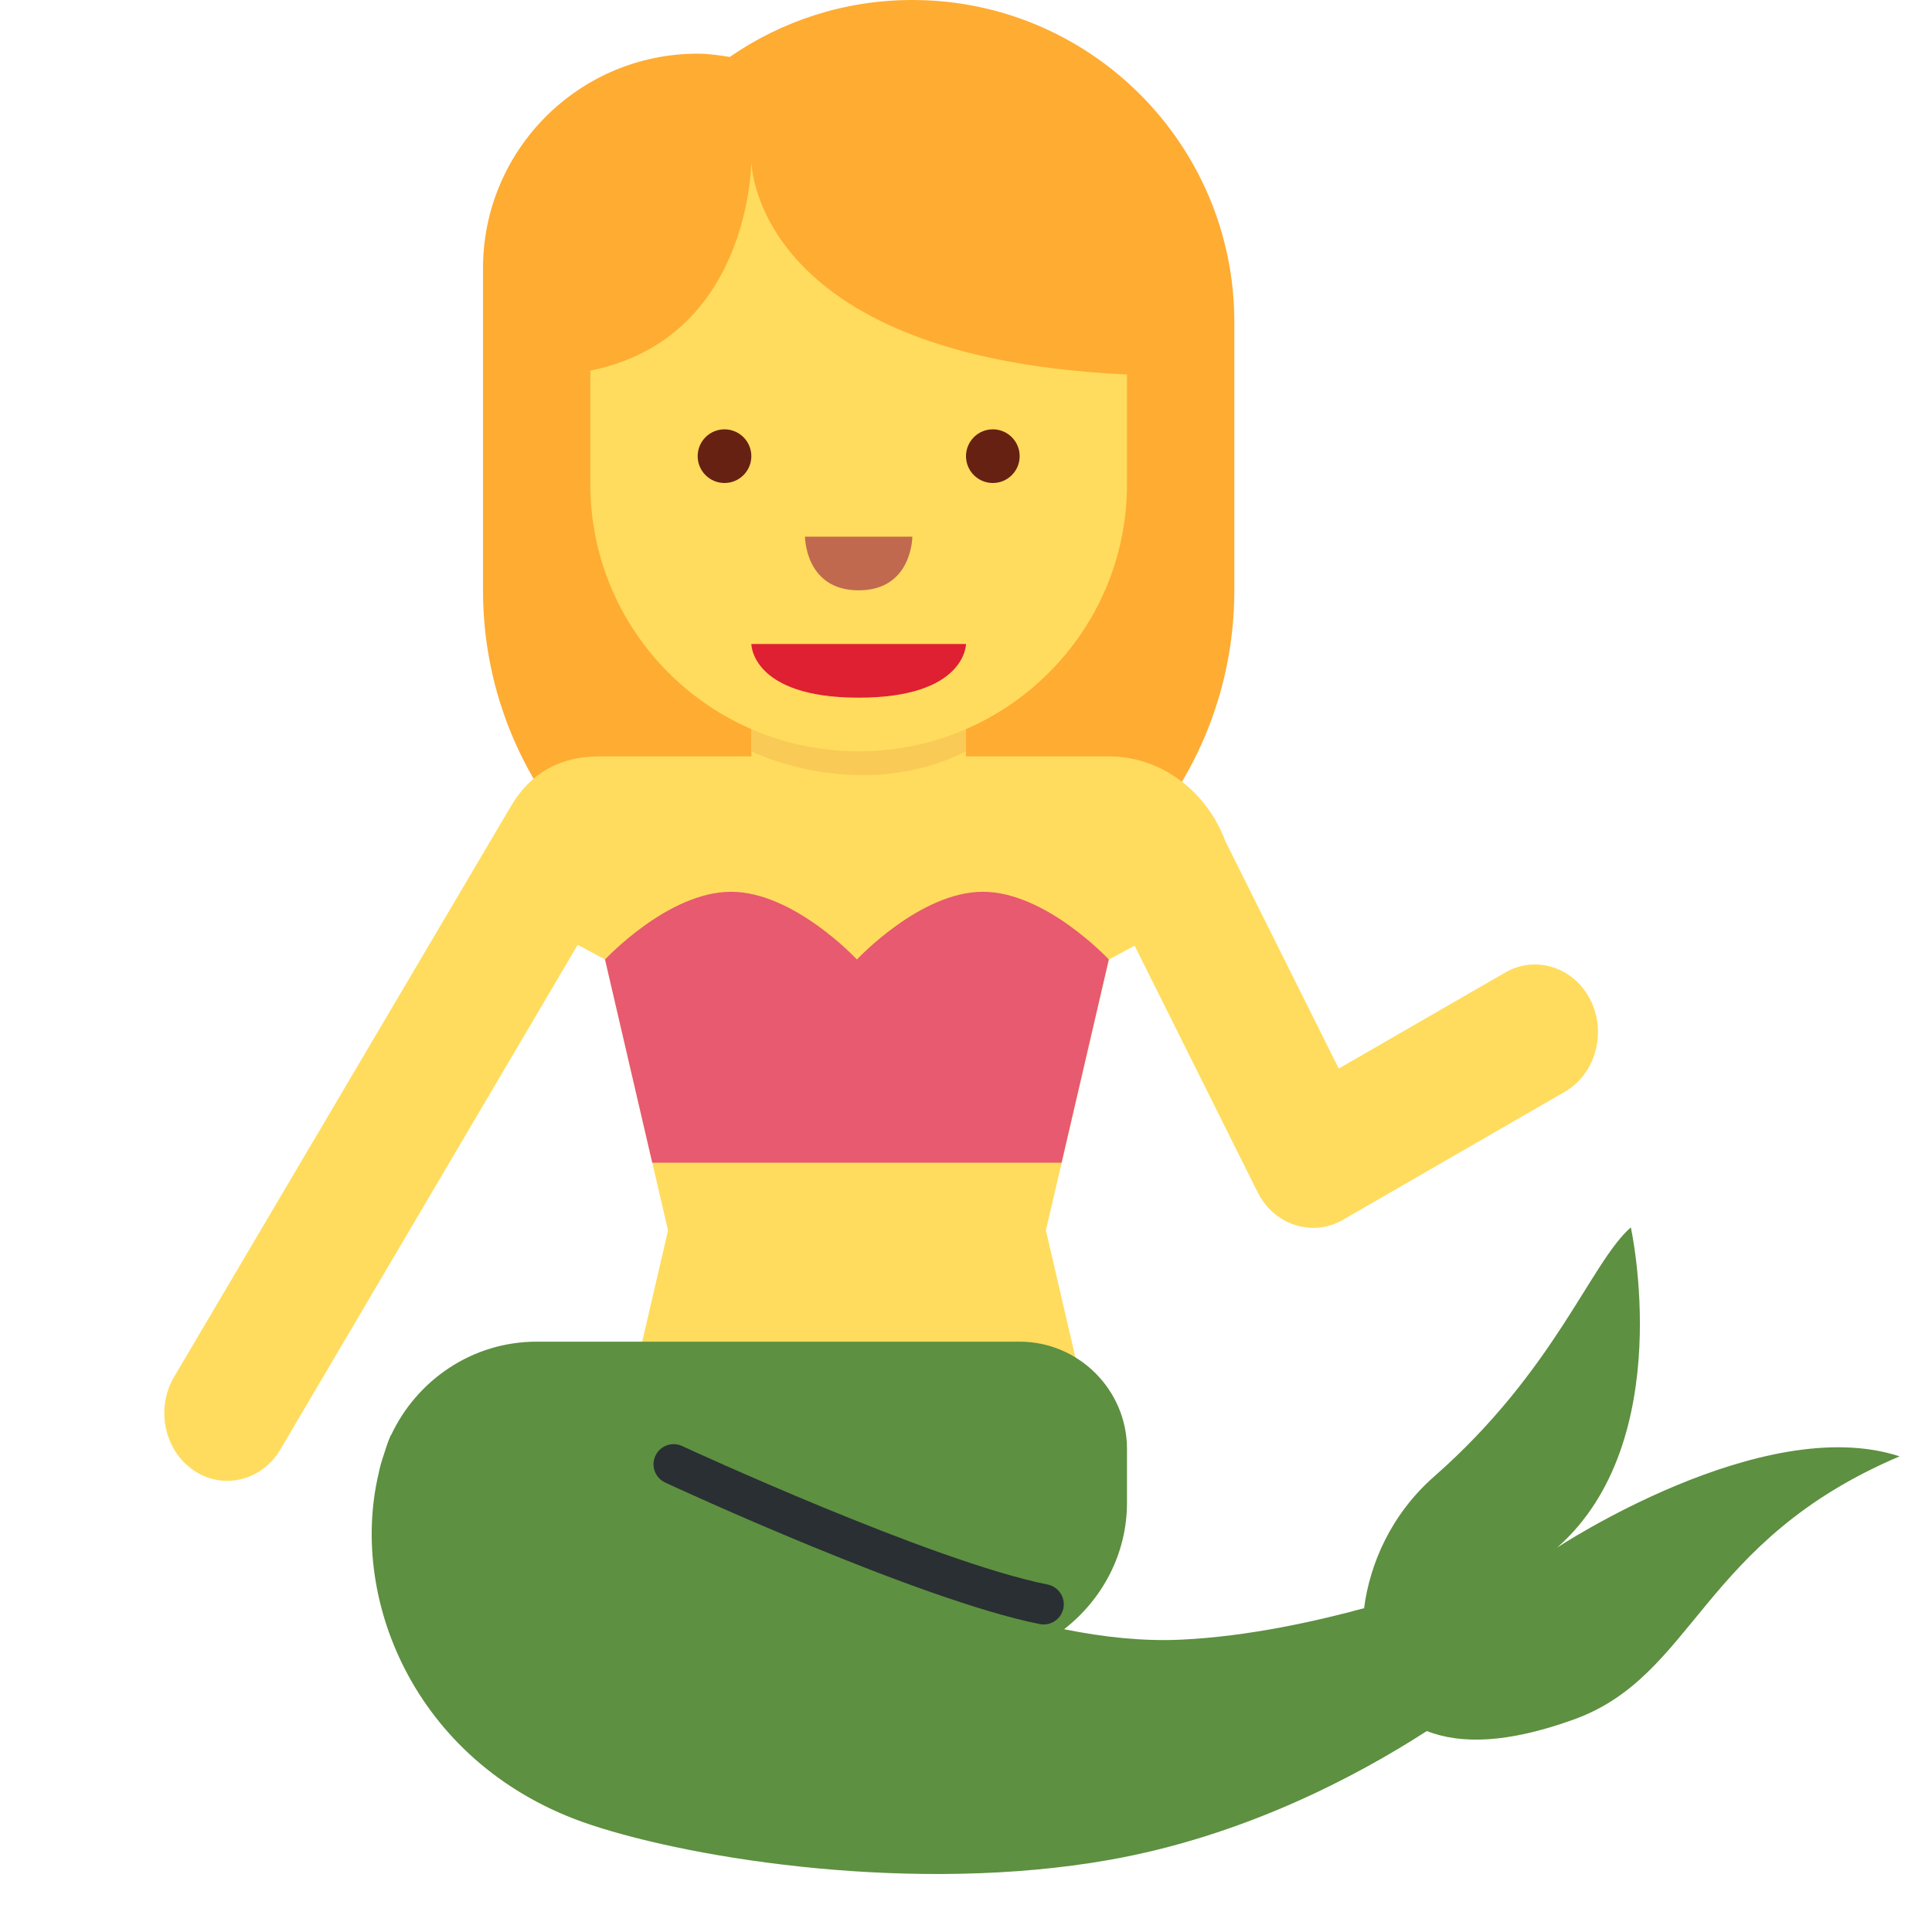
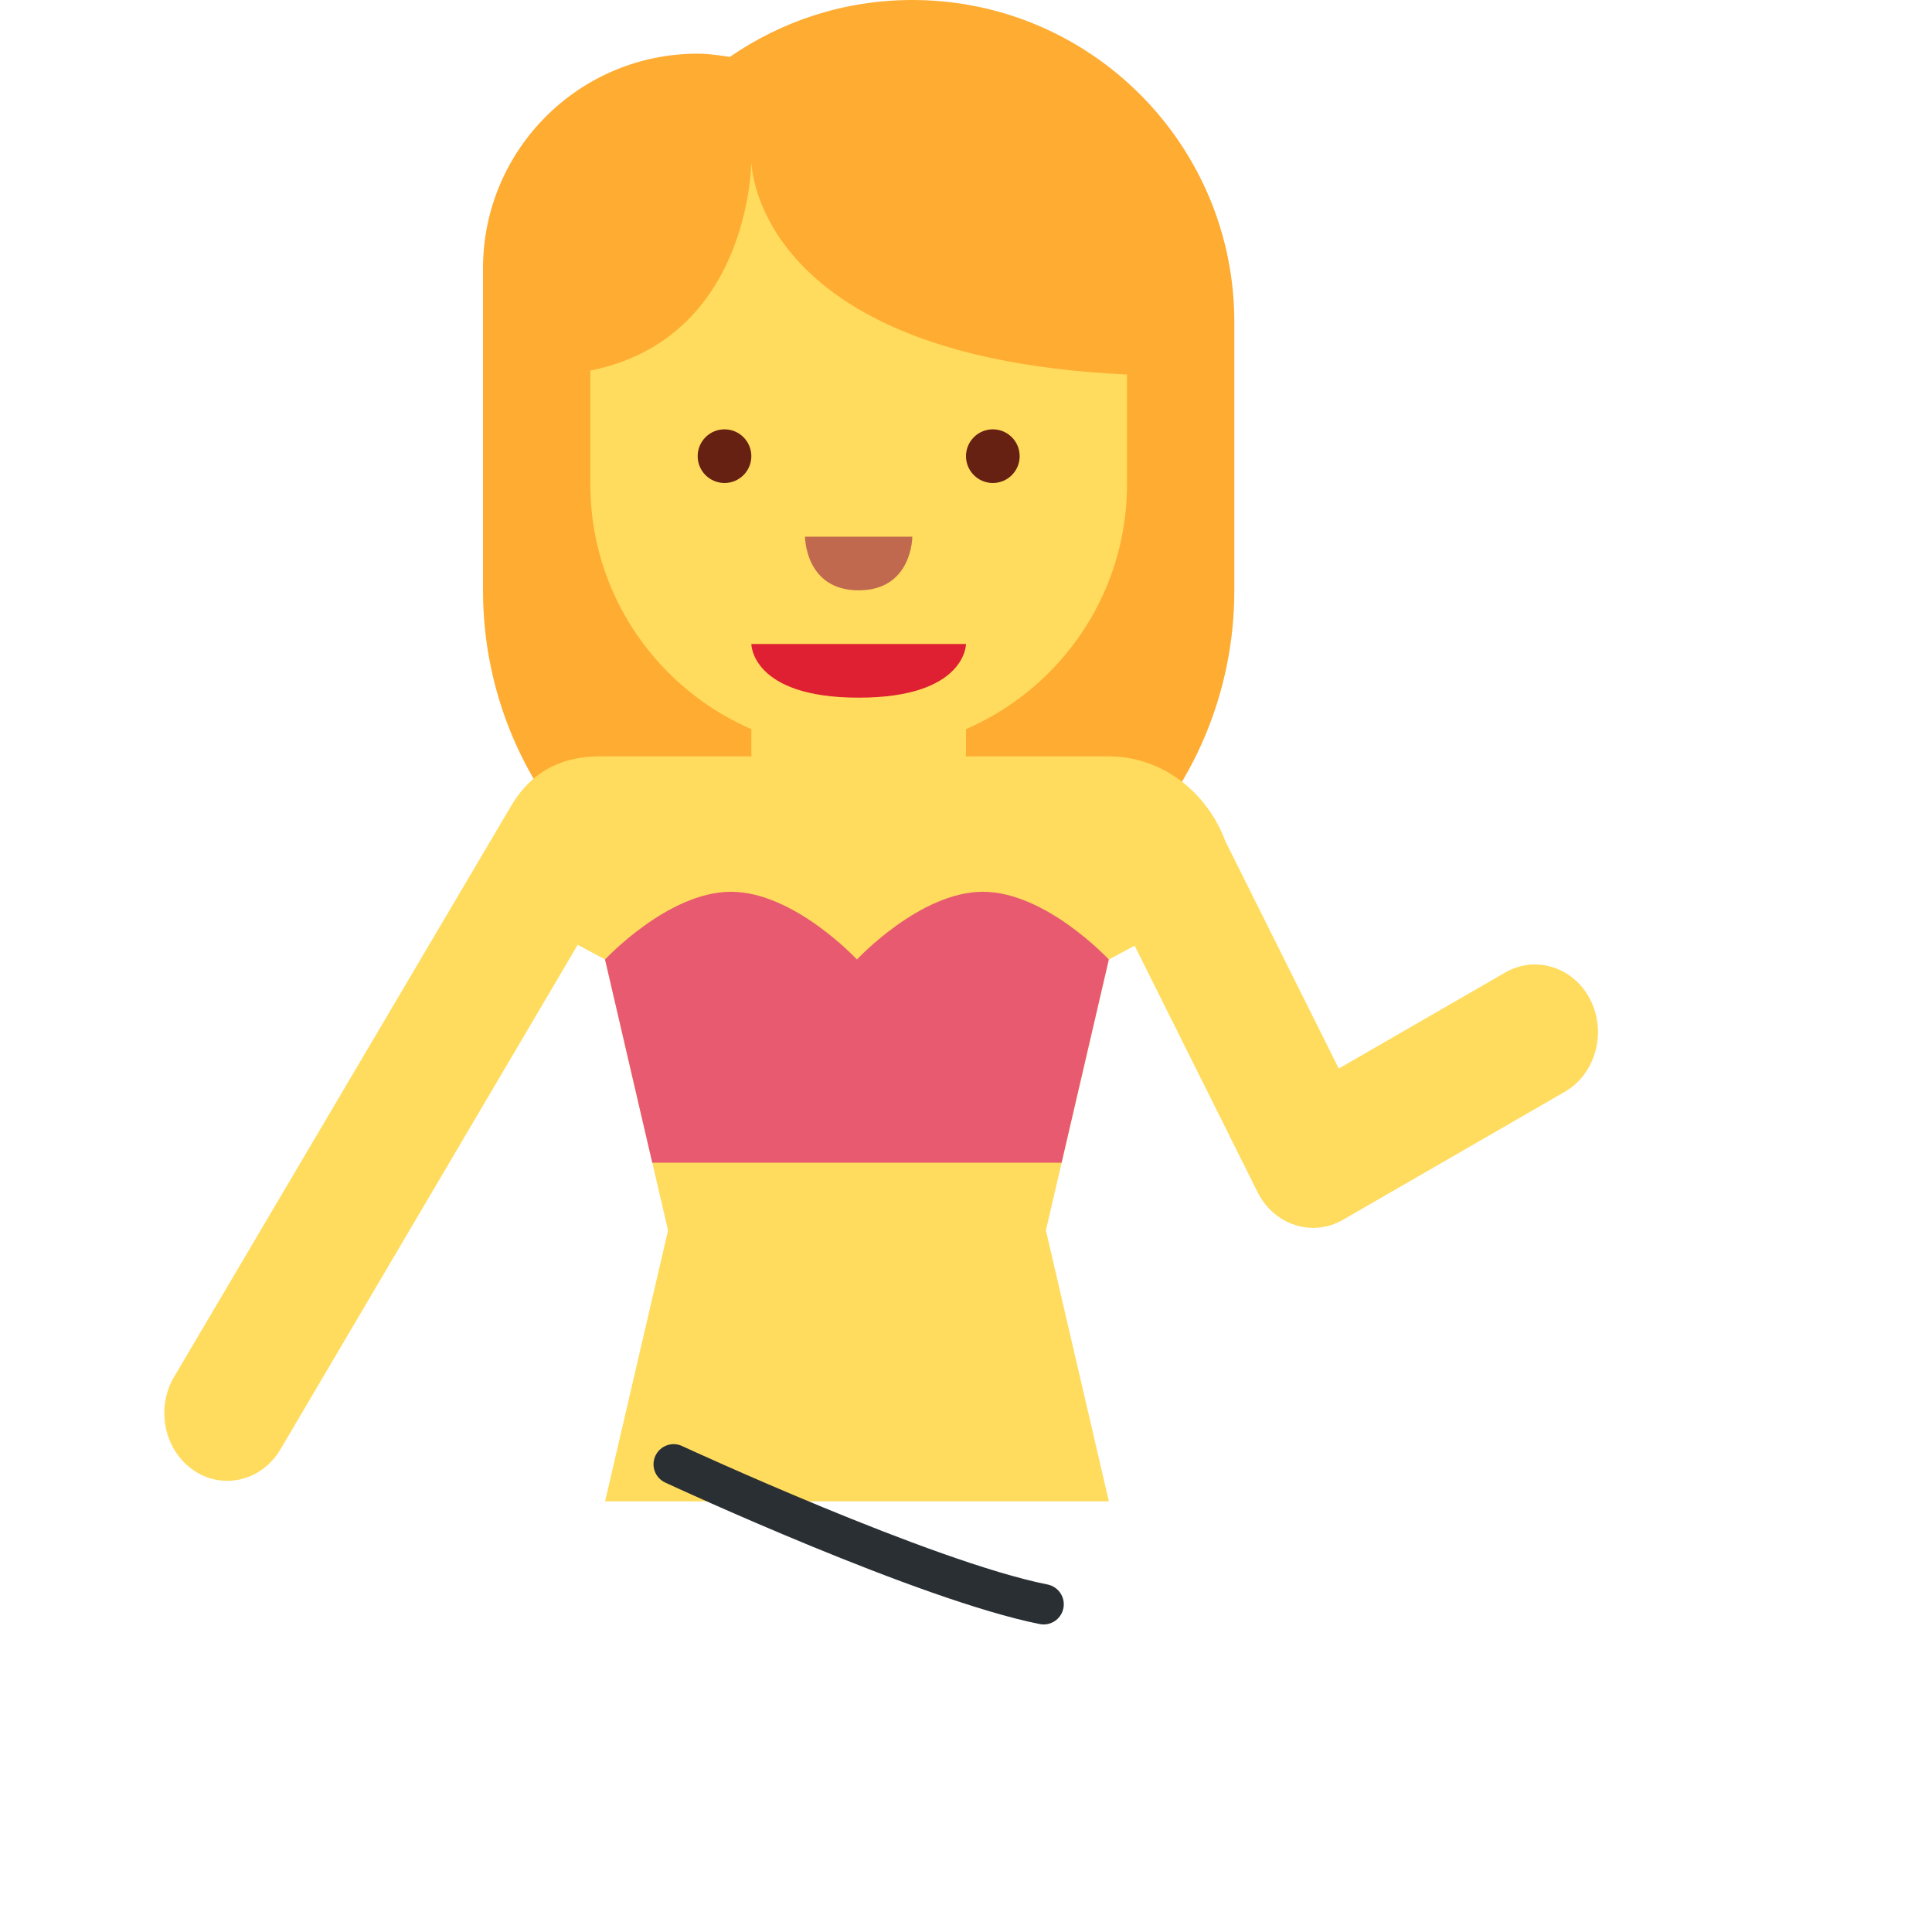
<svg xmlns="http://www.w3.org/2000/svg" viewBox="0 0 36 36">
  <path fill="#FFAC33" d="M17 0c-1.264 0-2.435.393-3.402 1.061C13.401 1.031 13.205 1 13 1c-2.209 0-4 1.791-4 4v6c0 3.866 3.134 7 7 7s7-3.134 7-7V6.001C23 2.687 20.313 0 17 0z" />
  <path fill="#FFDC5D" d="M29.637 18.636c-.305-.612-1.02-.844-1.589-.515l-3.102 1.79-2.11-4.23c-.346-.929-1.188-1.587-2.175-1.587h-9.49c-1.016 0-1.454.595-1.656.938L3.244 25.656c-.347.588-.184 1.368.363 1.741.174.12.367.182.559.194.412.026.824-.183 1.06-.585l5.539-9.401.51.274 1.173 5.048-1.173 5.048h9.387l-1.173-5.048 1.173-5.048.48-.258 2.292 4.594c.305.612 1.02.844 1.589.515l4.136-2.387c.568-.327.784-1.096.478-1.707z" />
  <path fill="#E75A70" d="M15.968 17.879s-1.173-1.262-2.347-1.262-2.347 1.262-2.347 1.262l.88 3.786h7.627l.88-3.786s-1.173-1.262-2.347-1.262c-1.172 0-2.346 1.262-2.346 1.262z" />
  <path fill="#FFDC5D" d="M14 10v4c0 1.104.896 2 2 2s2-.896 2-2v-4h-4z" />
-   <path fill="#F9CA55" d="M18 10l-4 .019V14s2 1 4 0v-4z" />
  <path fill="#FFDC5D" d="M21 3.05H11v5.973C11 11.773 13.238 14 16 14s5-2.227 5-4.977V3.05z" />
  <path fill="#FFAC33" d="M14 3s0 4 8 4V3h-8zm0 0s0 4-4 4V3h4z" />
  <path fill="#DF1F32" d="M18 12h-4s0 1 2 1 2-1 2-1z" />
  <circle fill="#662113" cx="13.5" cy="8.5" r=".5" />
  <circle fill="#662113" cx="18.5" cy="8.5" r=".5" />
  <path fill="#C1694F" d="M15 10h2s0 1-1 1-1-1-1-1z" />
-   <path fill="#5D9040" d="M29.014 28.838c2.254-1.98 1.374-5.968 1.374-5.968-.751.66-1.41 2.663-3.664 4.642-.803.705-1.2 1.629-1.306 2.454-.842.23-2.145.529-3.418.587-.706.032-1.436-.046-2.172-.195C20.535 29.809 21 28.96 21 28v-1c0-1.1-.9-2-2-2h-9c-1.201 0-2.236.719-2.714 1.745l-.008.003-.011.031c-.043.095-.072.196-.105.296-.025.076-.051.152-.072.23-.012.049-.025.098-.034.148-.57 2.401.735 5.48 3.944 6.547 1.979.658 6.075 1.291 9.662.658 2.511-.443 4.61-1.555 5.924-2.402.635.247 1.499.23 2.735-.214 2.272-.816 2.356-3.324 6.075-4.905-2.55-.836-6.382 1.701-6.382 1.701z" />
  <path fill="#292F33" d="M19.447 30.269c-.023 0-.049-.002-.073-.007-2.24-.446-6.787-2.547-6.979-2.637-.188-.087-.27-.31-.183-.497.087-.189.312-.271.498-.183.046.021 4.657 2.152 6.81 2.58.203.041.335.238.295.441-.036.18-.192.303-.368.303z" />
</svg>